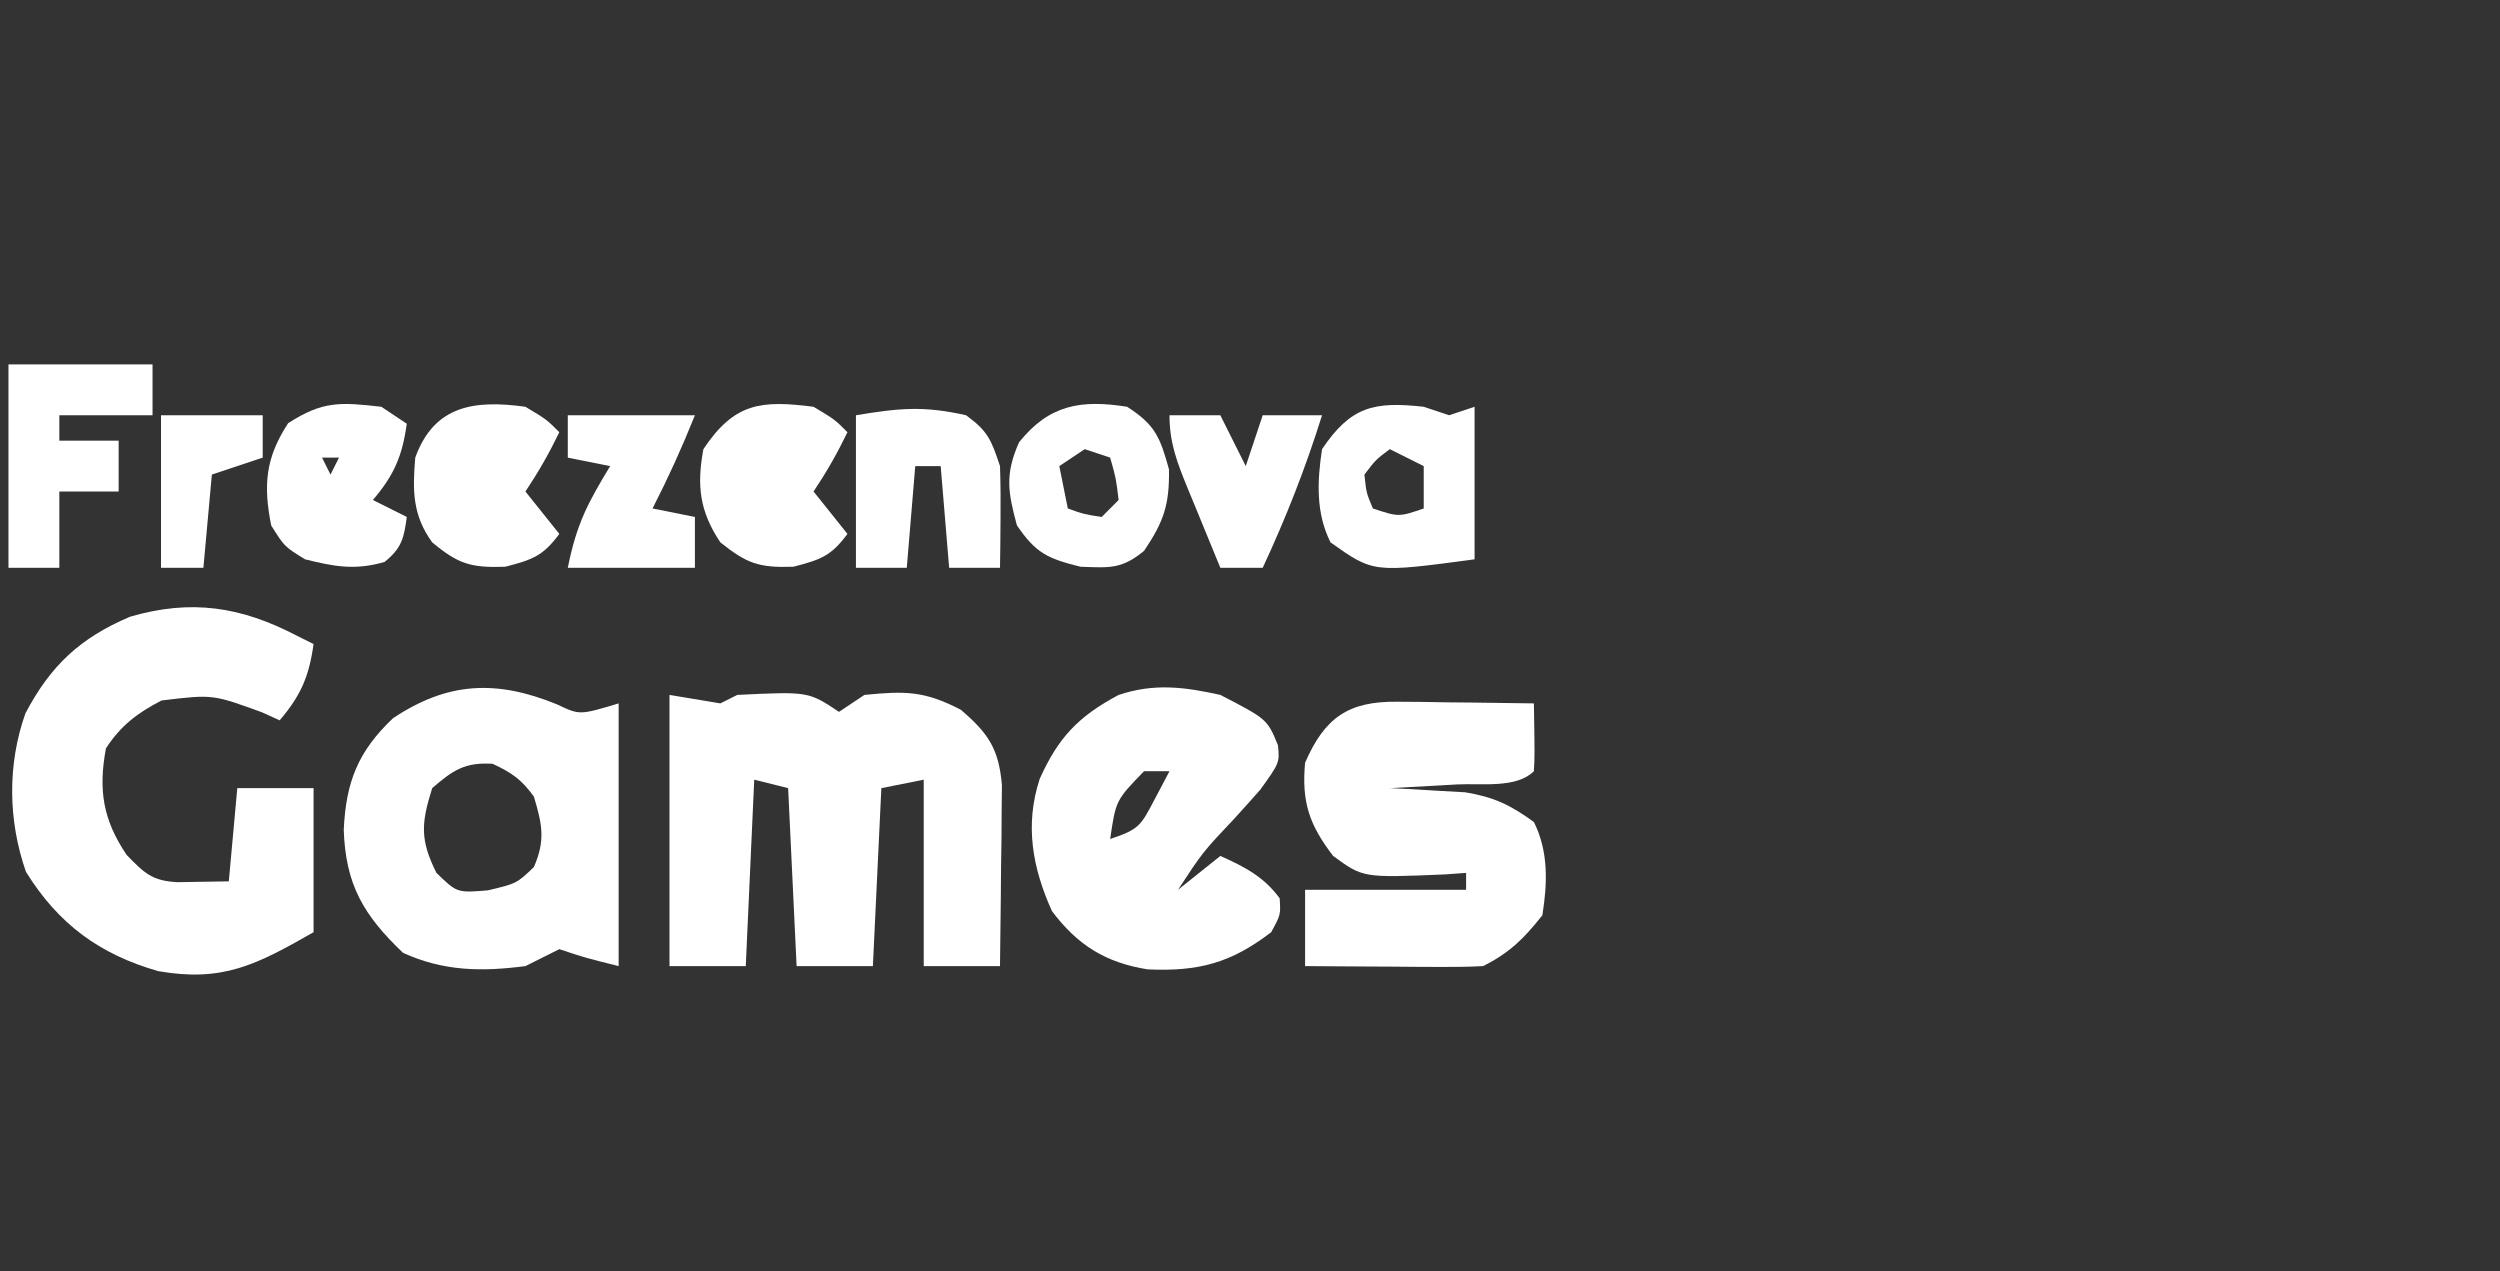
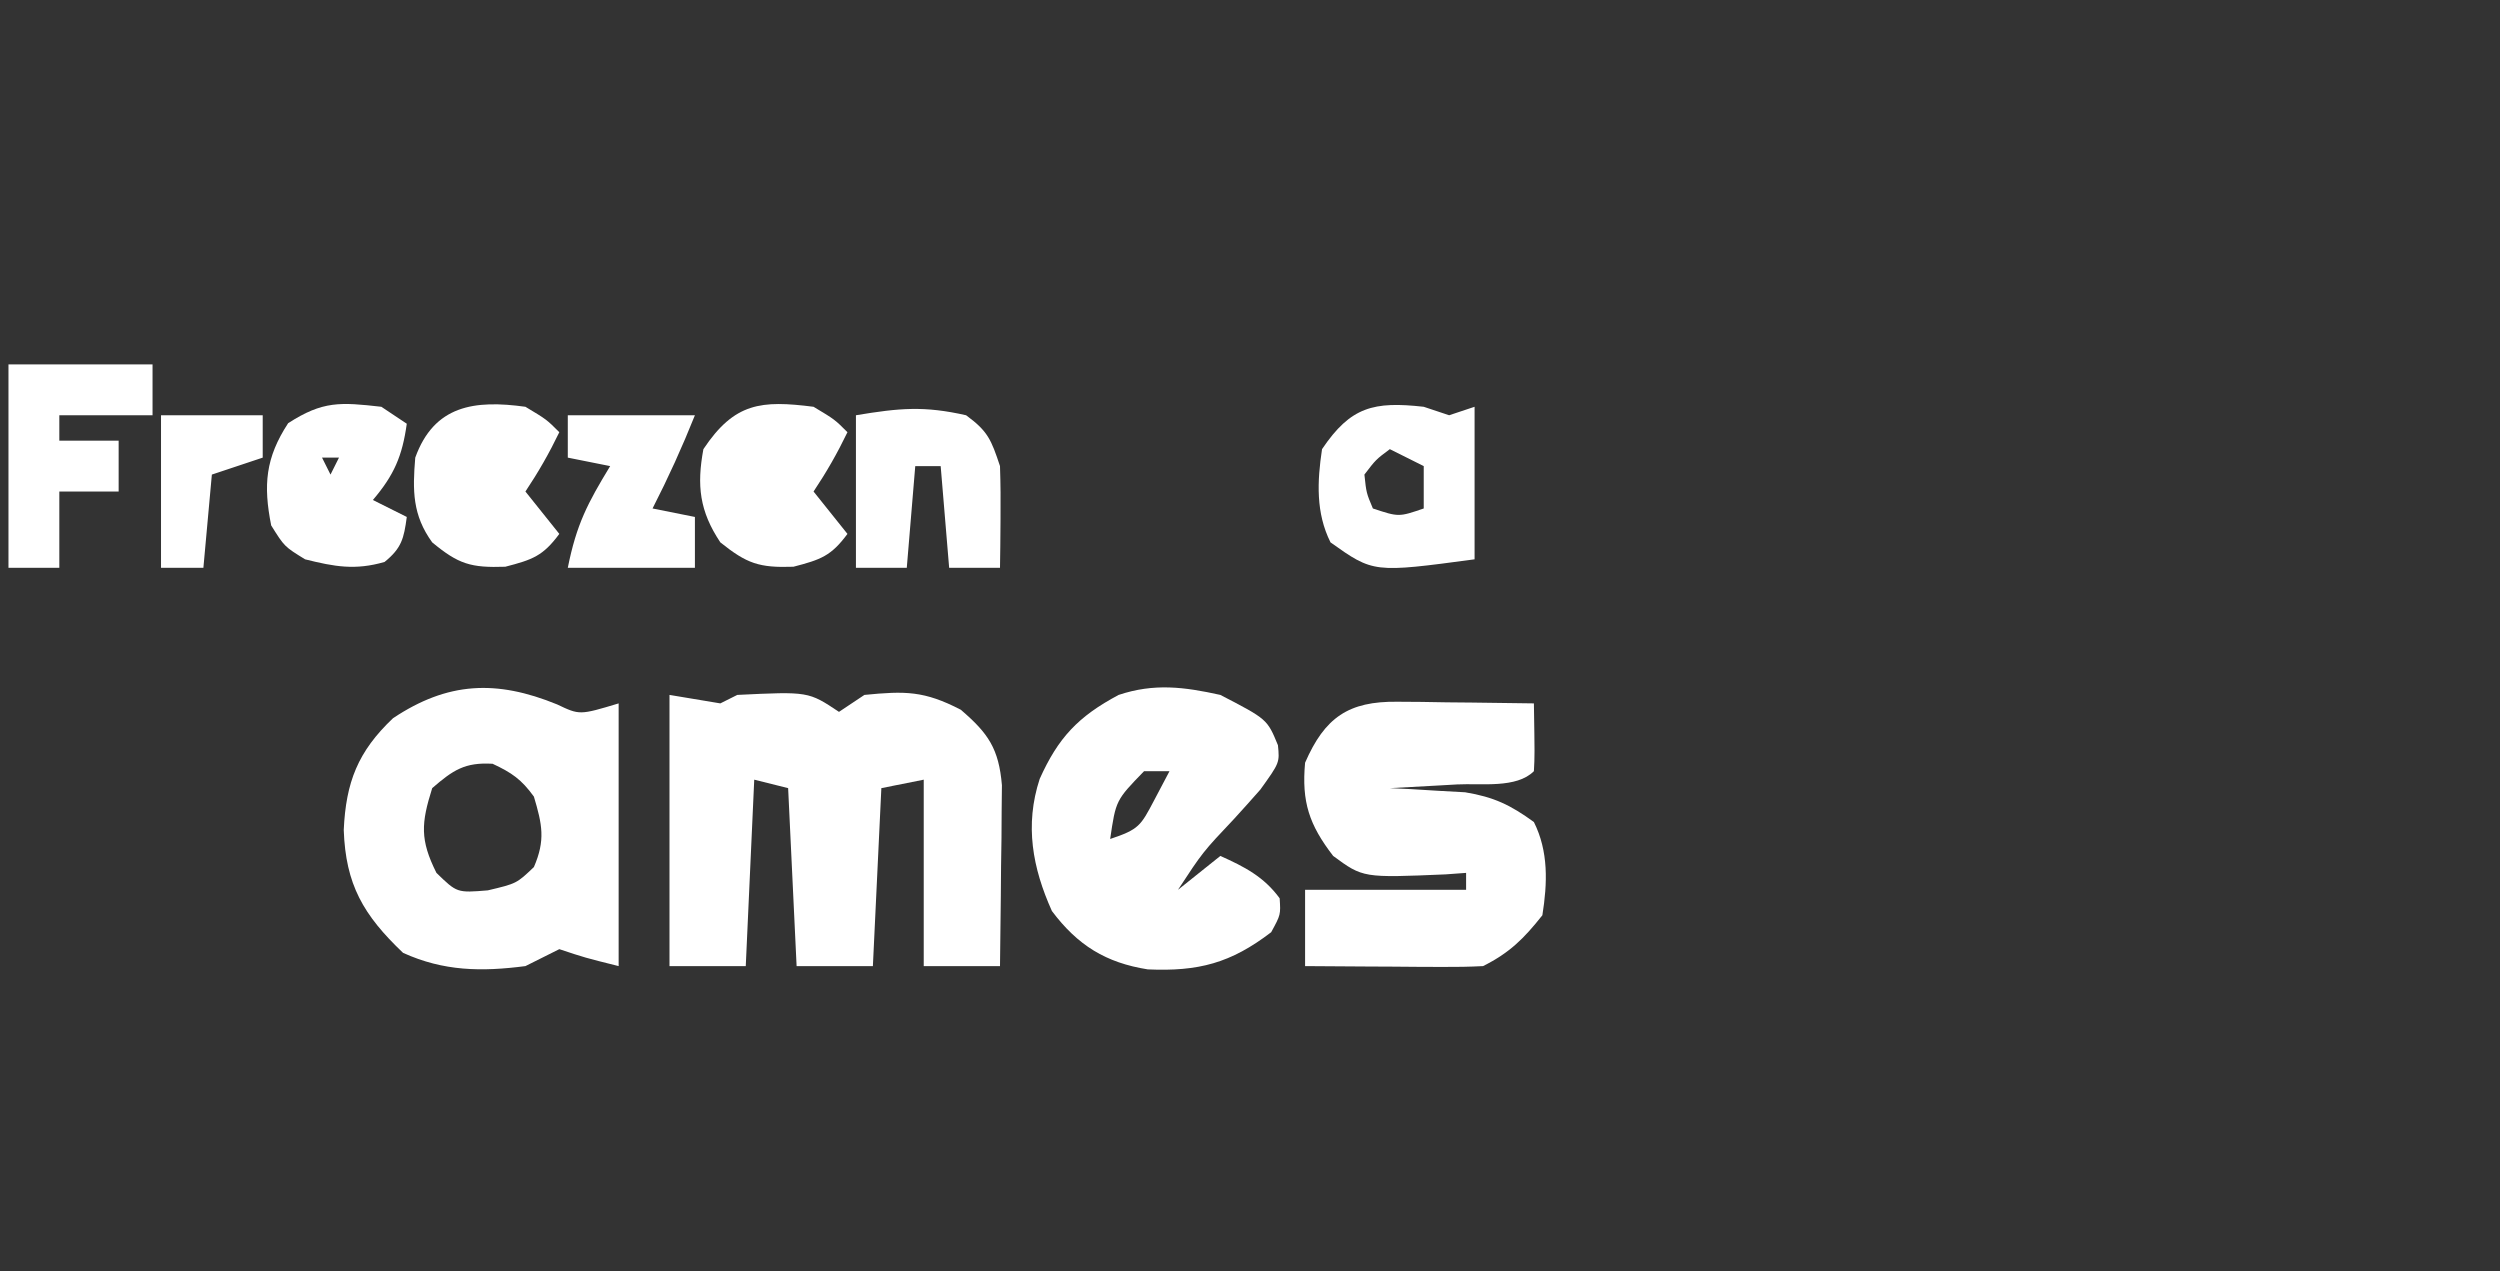
<svg xmlns="http://www.w3.org/2000/svg" version="1.1" width="295" height="150">
  <rect width="100%" height="100%" fill="#333333" stroke="none" />
  <path d="M0 0 C2.97 0.495 2.97 0.495 6 1 C6.66 0.67 7.32 0.34 8 0 C16.391 -0.406 16.391 -0.406 20 2 C20.99 1.34 21.98 0.68 23 0 C27.815 -0.474 30.051 -0.492 34.375 1.75 C37.637 4.546 38.859 6.355 39.227 10.657 C39.217 11.642 39.206 12.626 39.195 13.641 C39.189 14.711 39.182 15.78 39.176 16.883 C39.159 17.994 39.142 19.105 39.125 20.25 C39.116 21.377 39.107 22.503 39.098 23.664 C39.074 26.443 39.041 29.221 39 32 C36.03 32 33.06 32 30 32 C30 24.74 30 17.48 30 10 C28.35 10.33 26.7 10.66 25 11 C24.67 17.93 24.34 24.86 24 32 C21.03 32 18.06 32 15 32 C14.67 25.07 14.34 18.14 14 11 C12.68 10.67 11.36 10.34 10 10 C9.67 17.26 9.34 24.52 9 32 C6.03 32 3.06 32 0 32 C0 21.44 0 10.88 0 0 Z " fill="#FFFFFF" transform="translate(79,82)" />
-   <path d="M0 0 C0.66 0.33 1.32 0.66 2 1 C1.469 4.821 0.503 7.062 -2 10 C-2.681 9.691 -3.361 9.381 -4.062 9.062 C-9.9 6.928 -9.9 6.928 -15.934 7.656 C-18.791 9.129 -20.748 10.612 -22.5 13.312 C-23.411 18.21 -22.852 21.735 -20.062 25.875 C-17.965 28.037 -17.049 28.947 -14.055 29.098 C-13.335 29.086 -12.616 29.074 -11.875 29.062 C-9.957 29.032 -9.957 29.032 -8 29 C-7.67 25.37 -7.34 21.74 -7 18 C-4.03 18 -1.06 18 2 18 C2 23.61 2 29.22 2 35 C-4.772 38.87 -8.737 40.918 -16.328 39.594 C-23.282 37.607 -28.132 34.013 -31.938 27.875 C-34.052 21.812 -34.137 15.221 -32.004 9.18 C-29.022 3.52 -25.543 0.271 -19.652 -2.227 C-12.435 -4.331 -6.569 -3.421 0 0 Z " fill="#FFFFFF" transform="translate(35,75)" />
  <path d="M0 0 C2.648 1.262 2.648 1.262 7.25 -0.125 C7.25 10.105 7.25 20.335 7.25 30.875 C3.25 29.875 3.25 29.875 0.25 28.875 C-1.087 29.535 -2.42 30.203 -3.75 30.875 C-8.938 31.549 -13.399 31.489 -18.188 29.312 C-22.888 24.841 -24.965 21.242 -25.188 14.812 C-24.931 9.178 -23.523 5.555 -19.375 1.625 C-12.932 -2.67 -7.19 -2.941 0 0 Z M-14.75 9.875 C-16.055 14.019 -16.205 15.966 -14.25 19.875 C-11.82 22.237 -11.82 22.237 -8.188 21.938 C-4.792 21.133 -4.792 21.133 -2.75 19.188 C-1.373 16.003 -1.77 14.166 -2.75 10.875 C-4.226 8.836 -5.358 8.058 -7.625 7 C-10.902 6.807 -12.292 7.749 -14.75 9.875 Z " fill="#FFFFFF" transform="translate(65.75,83.125)" />
  <path d="M0 0 C1.407 0.01 1.407 0.01 2.842 0.02 C4.306 0.045 4.306 0.045 5.801 0.07 C6.789 0.079 7.777 0.088 8.795 0.098 C11.235 0.121 13.674 0.154 16.113 0.195 C16.211 6.348 16.211 6.348 16.113 8.195 C14.054 10.255 9.896 9.61 7.051 9.758 C5.913 9.823 5.913 9.823 4.752 9.889 C2.873 9.995 0.993 10.096 -0.887 10.195 C0.326 10.251 0.326 10.251 1.562 10.309 C3.165 10.407 3.165 10.407 4.801 10.508 C5.857 10.566 6.912 10.624 8 10.684 C11.378 11.239 13.362 12.188 16.113 14.195 C17.85 17.668 17.715 21.407 17.113 25.195 C14.932 27.951 13.242 29.631 10.113 31.195 C8.519 31.279 6.921 31.303 5.324 31.293 C4.383 31.29 3.442 31.287 2.473 31.283 C0.995 31.271 0.995 31.271 -0.512 31.258 C-1.504 31.253 -2.497 31.249 -3.52 31.244 C-5.975 31.232 -8.431 31.216 -10.887 31.195 C-10.887 28.225 -10.887 25.255 -10.887 22.195 C-4.617 22.195 1.653 22.195 8.113 22.195 C8.113 21.535 8.113 20.875 8.113 20.195 C7.317 20.253 6.52 20.311 5.699 20.371 C-4.048 20.786 -4.048 20.786 -7.574 18.195 C-10.407 14.521 -11.307 11.811 -10.887 7.195 C-8.564 1.853 -5.766 -0.07 0 0 Z " fill="#FFFFFF" transform="translate(164.887,82.805)" />
  <path d="M0 0 C5.533 2.865 5.533 2.865 6.798 5.939 C7 8 7 8 4.727 11.164 C3.705 12.329 2.671 13.482 1.625 14.625 C-2.073 18.54 -2.073 18.54 -5 23 C-3.35 21.68 -1.7 20.36 0 19 C2.844 20.275 5.138 21.451 7 24 C7.125 25.938 7.125 25.938 6 28 C1.23 31.653 -2.576 32.651 -8.566 32.387 C-13.508 31.601 -16.833 29.556 -19.875 25.5 C-22.159 20.424 -23.103 15.372 -21.316 9.91 C-19.144 5.069 -16.786 2.546 -12 0 C-7.807 -1.398 -4.282 -0.948 0 0 Z M-9 9 C-12.331 12.434 -12.331 12.434 -13 17 C-9.595 15.865 -9.399 15.447 -7.812 12.438 C-7.214 11.303 -6.616 10.169 -6 9 C-6.99 9 -7.98 9 -9 9 Z " fill="#FFFFFF" transform="translate(144,82)" />
  <path d="M0 0 C0.99 0.33 1.98 0.66 3 1 C3.99 0.67 4.98 0.34 6 0 C6 5.94 6 11.88 6 18 C-5.932 19.601 -5.932 19.601 -11 16 C-12.743 12.513 -12.571 8.804 -12 5 C-8.617 -0.024 -5.891 -0.655 0 0 Z M-4 5 C-5.646 6.228 -5.646 6.228 -7 8 C-6.772 10.163 -6.772 10.163 -6 12 C-2.951 13.011 -2.951 13.011 0 12 C0 10.35 0 8.7 0 7 C-1.32 6.34 -2.64 5.68 -4 5 Z " fill="#FFFFFF" transform="translate(168,48)" />
  <path d="M0 0 C5.61 0 11.22 0 17 0 C17 1.98 17 3.96 17 6 C13.37 6 9.74 6 6 6 C6 6.99 6 7.98 6 9 C8.31 9 10.62 9 13 9 C13 10.98 13 12.96 13 15 C10.69 15 8.38 15 6 15 C6 17.97 6 20.94 6 24 C4.02 24 2.04 24 0 24 C0 16.08 0 8.16 0 0 Z " fill="#FFFFFF" transform="translate(1,43)" />
  <path d="M0 0 C2.5 1.5 2.5 1.5 4 3 C2.796 5.494 1.546 7.681 0 10 C1.32 11.65 2.64 13.3 4 15 C2.069 17.613 0.844 18.04 -2.375 18.875 C-6.433 19.015 -7.872 18.502 -11 16 C-13.462 12.307 -13.792 9.285 -13 5 C-9.325 -0.513 -6.167 -0.783 0 0 Z " fill="#FFFFFF" transform="translate(96,48)" />
-   <path d="M0 0 C2.5 1.5 2.5 1.5 4 3 C2.796 5.494 1.546 7.681 0 10 C1.32 11.65 2.64 13.3 4 15 C2.069 17.613 0.844 18.04 -2.375 18.875 C-6.445 19.015 -7.899 18.57 -11 16 C-13.329 12.784 -13.324 9.891 -13 6 C-10.771 -0.173 -6.019 -0.836 0 0 Z M-7 7 C-6 9 -6 9 -6 9 Z " fill="#FFFFFF" transform="translate(62,48)" />
-   <path d="M0 0 C3.313 2.124 3.884 3.583 4.938 7.375 C5.01 11.554 4.325 13.553 2 17 C-0.644 19.172 -2.03 18.999 -5.5 18.875 C-9.393 17.902 -10.749 17.29 -13 14 C-14.073 10.066 -14.42 7.945 -12.75 4.188 C-9.191 -0.261 -5.421 -0.863 0 0 Z M-5 5 C-5.99 5.66 -6.98 6.32 -8 7 C-7.67 8.65 -7.34 10.3 -7 12 C-5.108 12.681 -5.108 12.681 -3 13 C-2.34 12.34 -1.68 11.68 -1 11 C-1.32 8.397 -1.32 8.397 -2 6 C-2.99 5.67 -3.98 5.34 -5 5 Z " fill="#FFFFFF" transform="translate(133,48)" />
+   <path d="M0 0 C2.5 1.5 2.5 1.5 4 3 C2.796 5.494 1.546 7.681 0 10 C1.32 11.65 2.64 13.3 4 15 C2.069 17.613 0.844 18.04 -2.375 18.875 C-6.445 19.015 -7.899 18.57 -11 16 C-13.329 12.784 -13.324 9.891 -13 6 C-10.771 -0.173 -6.019 -0.836 0 0 M-7 7 C-6 9 -6 9 -6 9 Z " fill="#FFFFFF" transform="translate(62,48)" />
  <path d="M0 0 C0.99 0.66 1.98 1.32 3 2 C2.469 5.821 1.503 8.062 -1 11 C0.32 11.66 1.64 12.32 3 13 C2.663 15.53 2.394 16.682 0.375 18.312 C-3.083 19.313 -5.529 18.868 -9 18 C-11.438 16.5 -11.438 16.5 -13 14 C-13.945 9.232 -13.676 6.036 -11 1.938 C-6.896 -0.713 -4.827 -0.545 0 0 Z M-7 6 C-6.67 6.66 -6.34 7.32 -6 8 C-5.67 7.34 -5.34 6.68 -5 6 C-5.66 6 -6.32 6 -7 6 Z " fill="#FFFFFF" transform="translate(45,48)" />
  <path d="M0 0 C2.585 1.895 2.963 2.888 4 6 C4.069 8.061 4.085 10.125 4.062 12.188 C4.053 13.274 4.044 14.361 4.035 15.48 C4.024 16.312 4.012 17.143 4 18 C2.02 18 0.04 18 -2 18 C-2.33 14.04 -2.66 10.08 -3 6 C-3.99 6 -4.98 6 -6 6 C-6.33 9.96 -6.66 13.92 -7 18 C-8.98 18 -10.96 18 -13 18 C-13 12.06 -13 6.12 -13 0 C-7.845 -0.859 -4.948 -1.12 0 0 Z " fill="#FFFFFF" transform="translate(114,49)" />
  <path d="M0 0 C4.95 0 9.9 0 15 0 C13.479 3.802 11.86 7.365 10 11 C11.65 11.33 13.3 11.66 15 12 C15 13.98 15 15.96 15 18 C10.05 18 5.1 18 0 18 C1.03 12.852 2.343 10.371 5 6 C3.35 5.67 1.7 5.34 0 5 C0 3.35 0 1.7 0 0 Z " fill="#FFFFFF" transform="translate(67,49)" />
-   <path d="M0 0 C1.98 0 3.96 0 6 0 C6.99 1.98 7.98 3.96 9 6 C9.66 4.02 10.32 2.04 11 0 C13.31 0 15.62 0 18 0 C16.064 6.205 13.744 12.108 11 18 C9.35 18 7.7 18 6 18 C4.994 15.565 3.995 13.127 3 10.688 C2.714 9.997 2.428 9.307 2.133 8.596 C0.911 5.585 0 3.281 0 0 Z " fill="#FFFFFF" transform="translate(138,49)" />
  <path d="M0 0 C3.96 0 7.92 0 12 0 C12 1.65 12 3.3 12 5 C10.02 5.66 8.04 6.32 6 7 C5.67 10.63 5.34 14.26 5 18 C3.35 18 1.7 18 0 18 C0 12.06 0 6.12 0 0 Z " fill="#FFFFFF" transform="translate(19,49)" />
</svg>